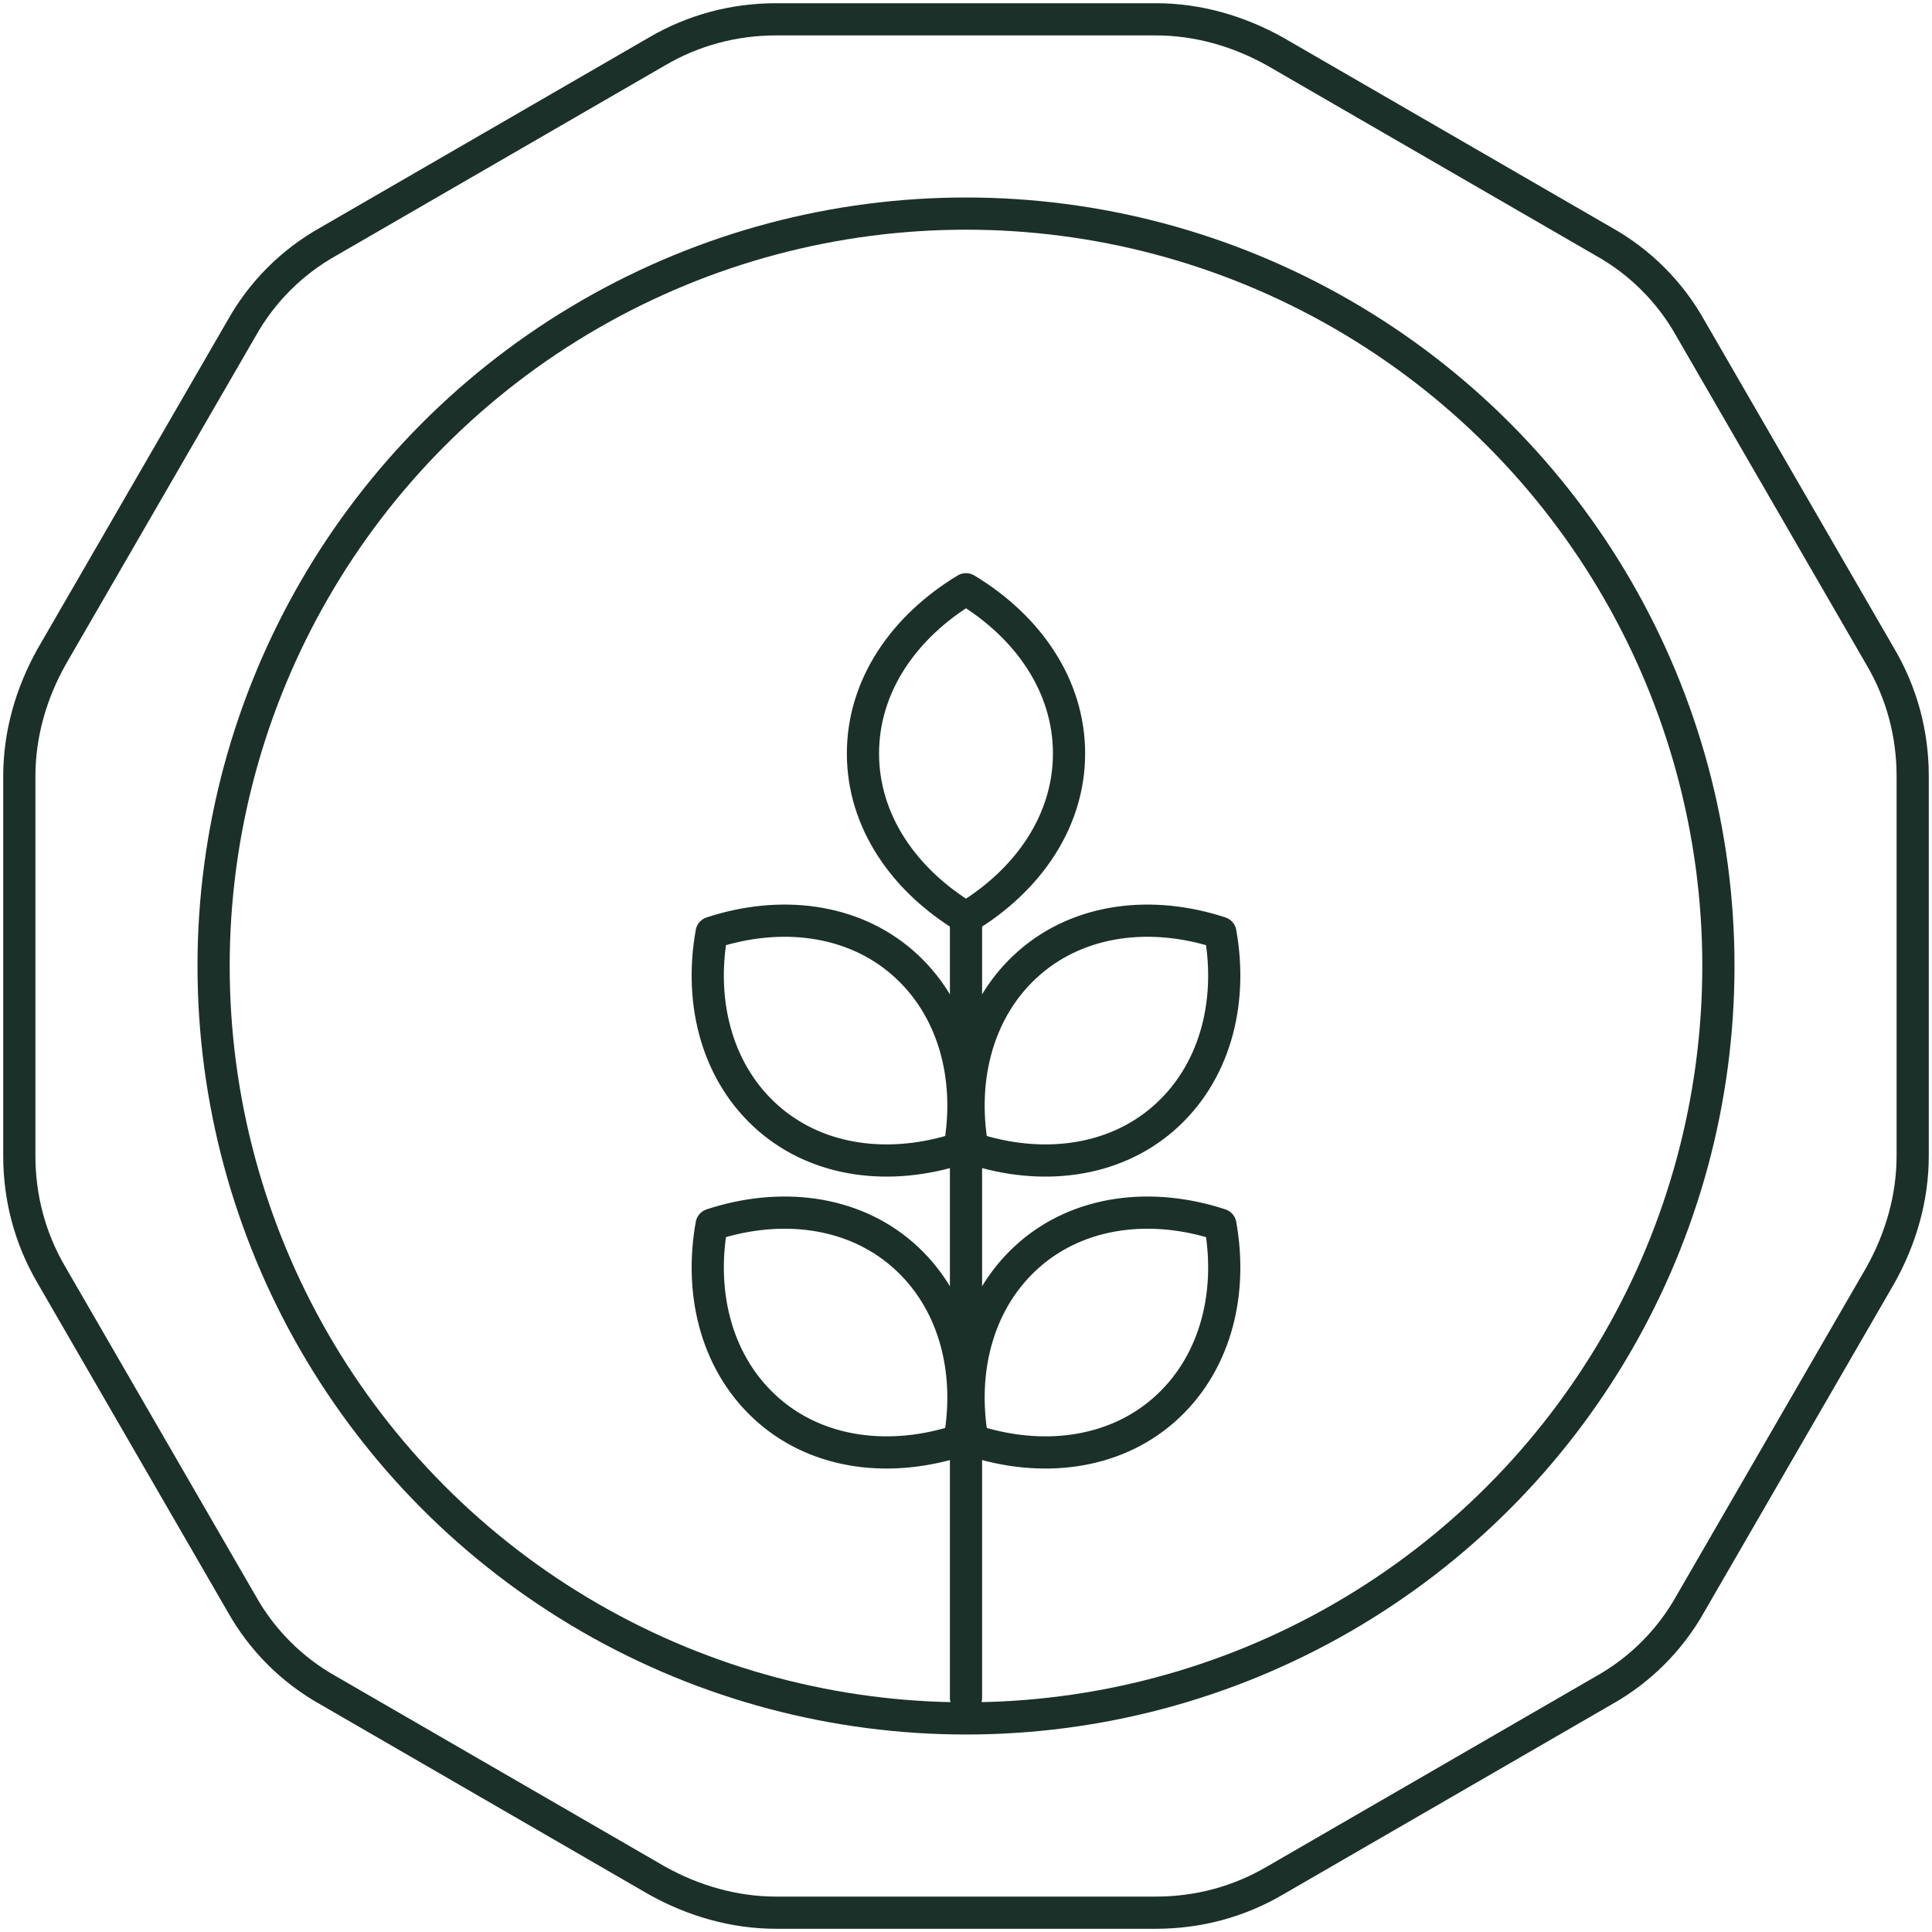
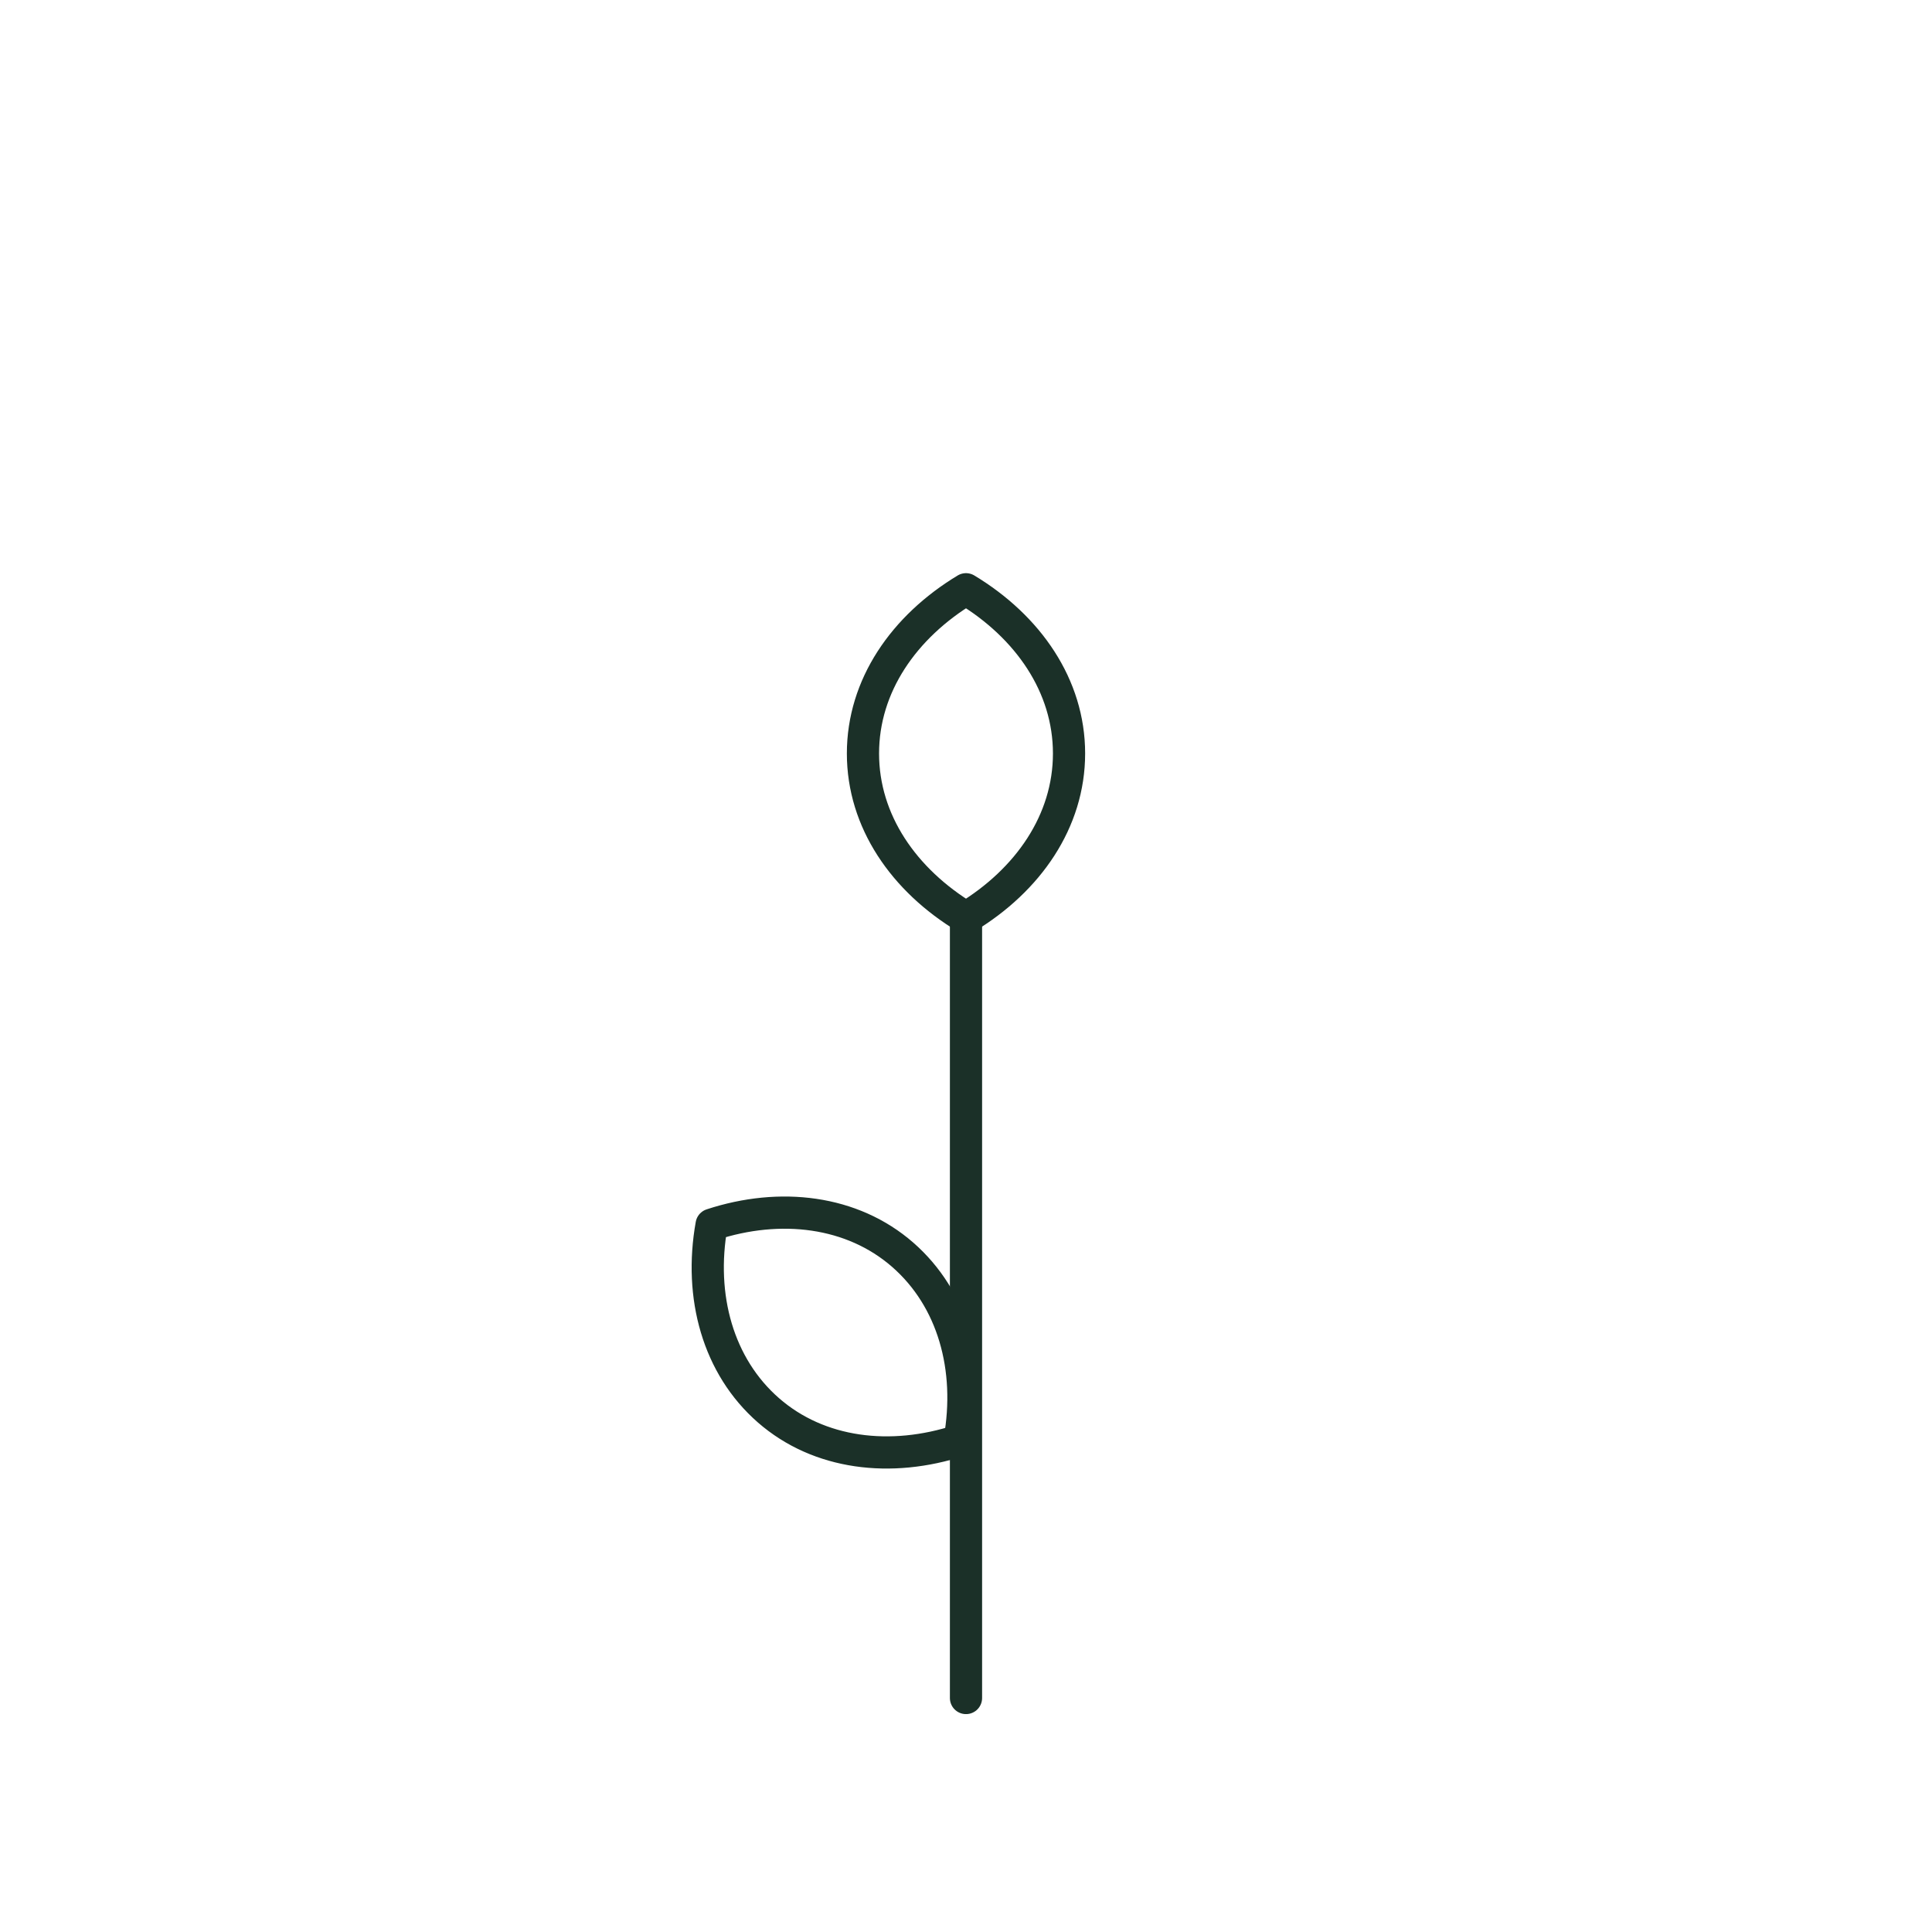
<svg xmlns="http://www.w3.org/2000/svg" id="Layer_1" viewBox="0 0 180 180">
  <defs>
    <style>.cls-1{fill:none;stroke:#1b3028;stroke-linecap:round;stroke-linejoin:round;stroke-width:3px;}</style>
  </defs>
-   <circle class="cls-1" cx="90" cy="90" r="70.1" />
-   <path class="cls-1" d="m107.7,1.8h-35.4c-3.9,0-7.7,1-11.1,3l-30.6,17.7c-3.4,1.9-6.2,4.7-8.1,8.1L4.8,61.2c-1.9,3.4-3,7.2-3,11.1v35.4c0,3.9,1,7.7,3,11.1l17.7,30.6c1.9,3.4,4.7,6.2,8.1,8.1l30.6,17.7c3.4,1.9,7.2,3,11.1,3h35.4c3.9,0,7.7-1,11.1-3l30.6-17.7c3.4-1.9,6.2-4.7,8.1-8.1l17.7-30.6c1.9-3.4,3-7.2,3-11.1v-35.4c0-3.9-1-7.7-3-11.1l-17.7-30.6c-1.9-3.4-4.7-6.2-8.1-8.1l-30.6-17.7c-3.4-1.9-7.2-3-11.1-3Z" />
  <path class="cls-1" d="m80.4,70.2c0,6.3,3.8,11.8,9.6,15.3,5.8-3.5,9.6-9,9.6-15.3,0-6.3-3.8-11.8-9.6-15.3-5.8,3.5-9.6,9-9.6,15.3Z" />
-   <path class="cls-1" d="m95.9,89.7c-4.7,4.1-6.5,10.6-5.3,17.3,6.4,2.1,13.1,1.3,17.8-2.8,4.7-4.1,6.5-10.6,5.3-17.3-6.4-2.1-13.1-1.3-17.8,2.8Z" />
-   <path class="cls-1" d="m84.1,89.7c4.7,4.1,6.5,10.6,5.3,17.3-6.4,2.1-13.1,1.3-17.8-2.8-4.7-4.1-6.5-10.6-5.3-17.3,6.4-2.1,13.1-1.3,17.8,2.8Z" />
-   <path class="cls-1" d="m95.9,116.9c-4.7,4.1-6.5,10.6-5.3,17.3,6.4,2.1,13.1,1.3,17.8-2.8,4.7-4.1,6.5-10.6,5.3-17.3-6.4-2.1-13.1-1.3-17.8,2.8Z" />
  <path class="cls-1" d="m84.1,116.9c4.7,4.1,6.5,10.6,5.3,17.3-6.4,2.1-13.1,1.3-17.8-2.8-4.7-4.1-6.5-10.6-5.3-17.3,6.4-2.1,13.1-1.3,17.8,2.8Z" />
  <line class="cls-1" x1="90" y1="158.2" x2="90" y2="85.4" />
</svg>